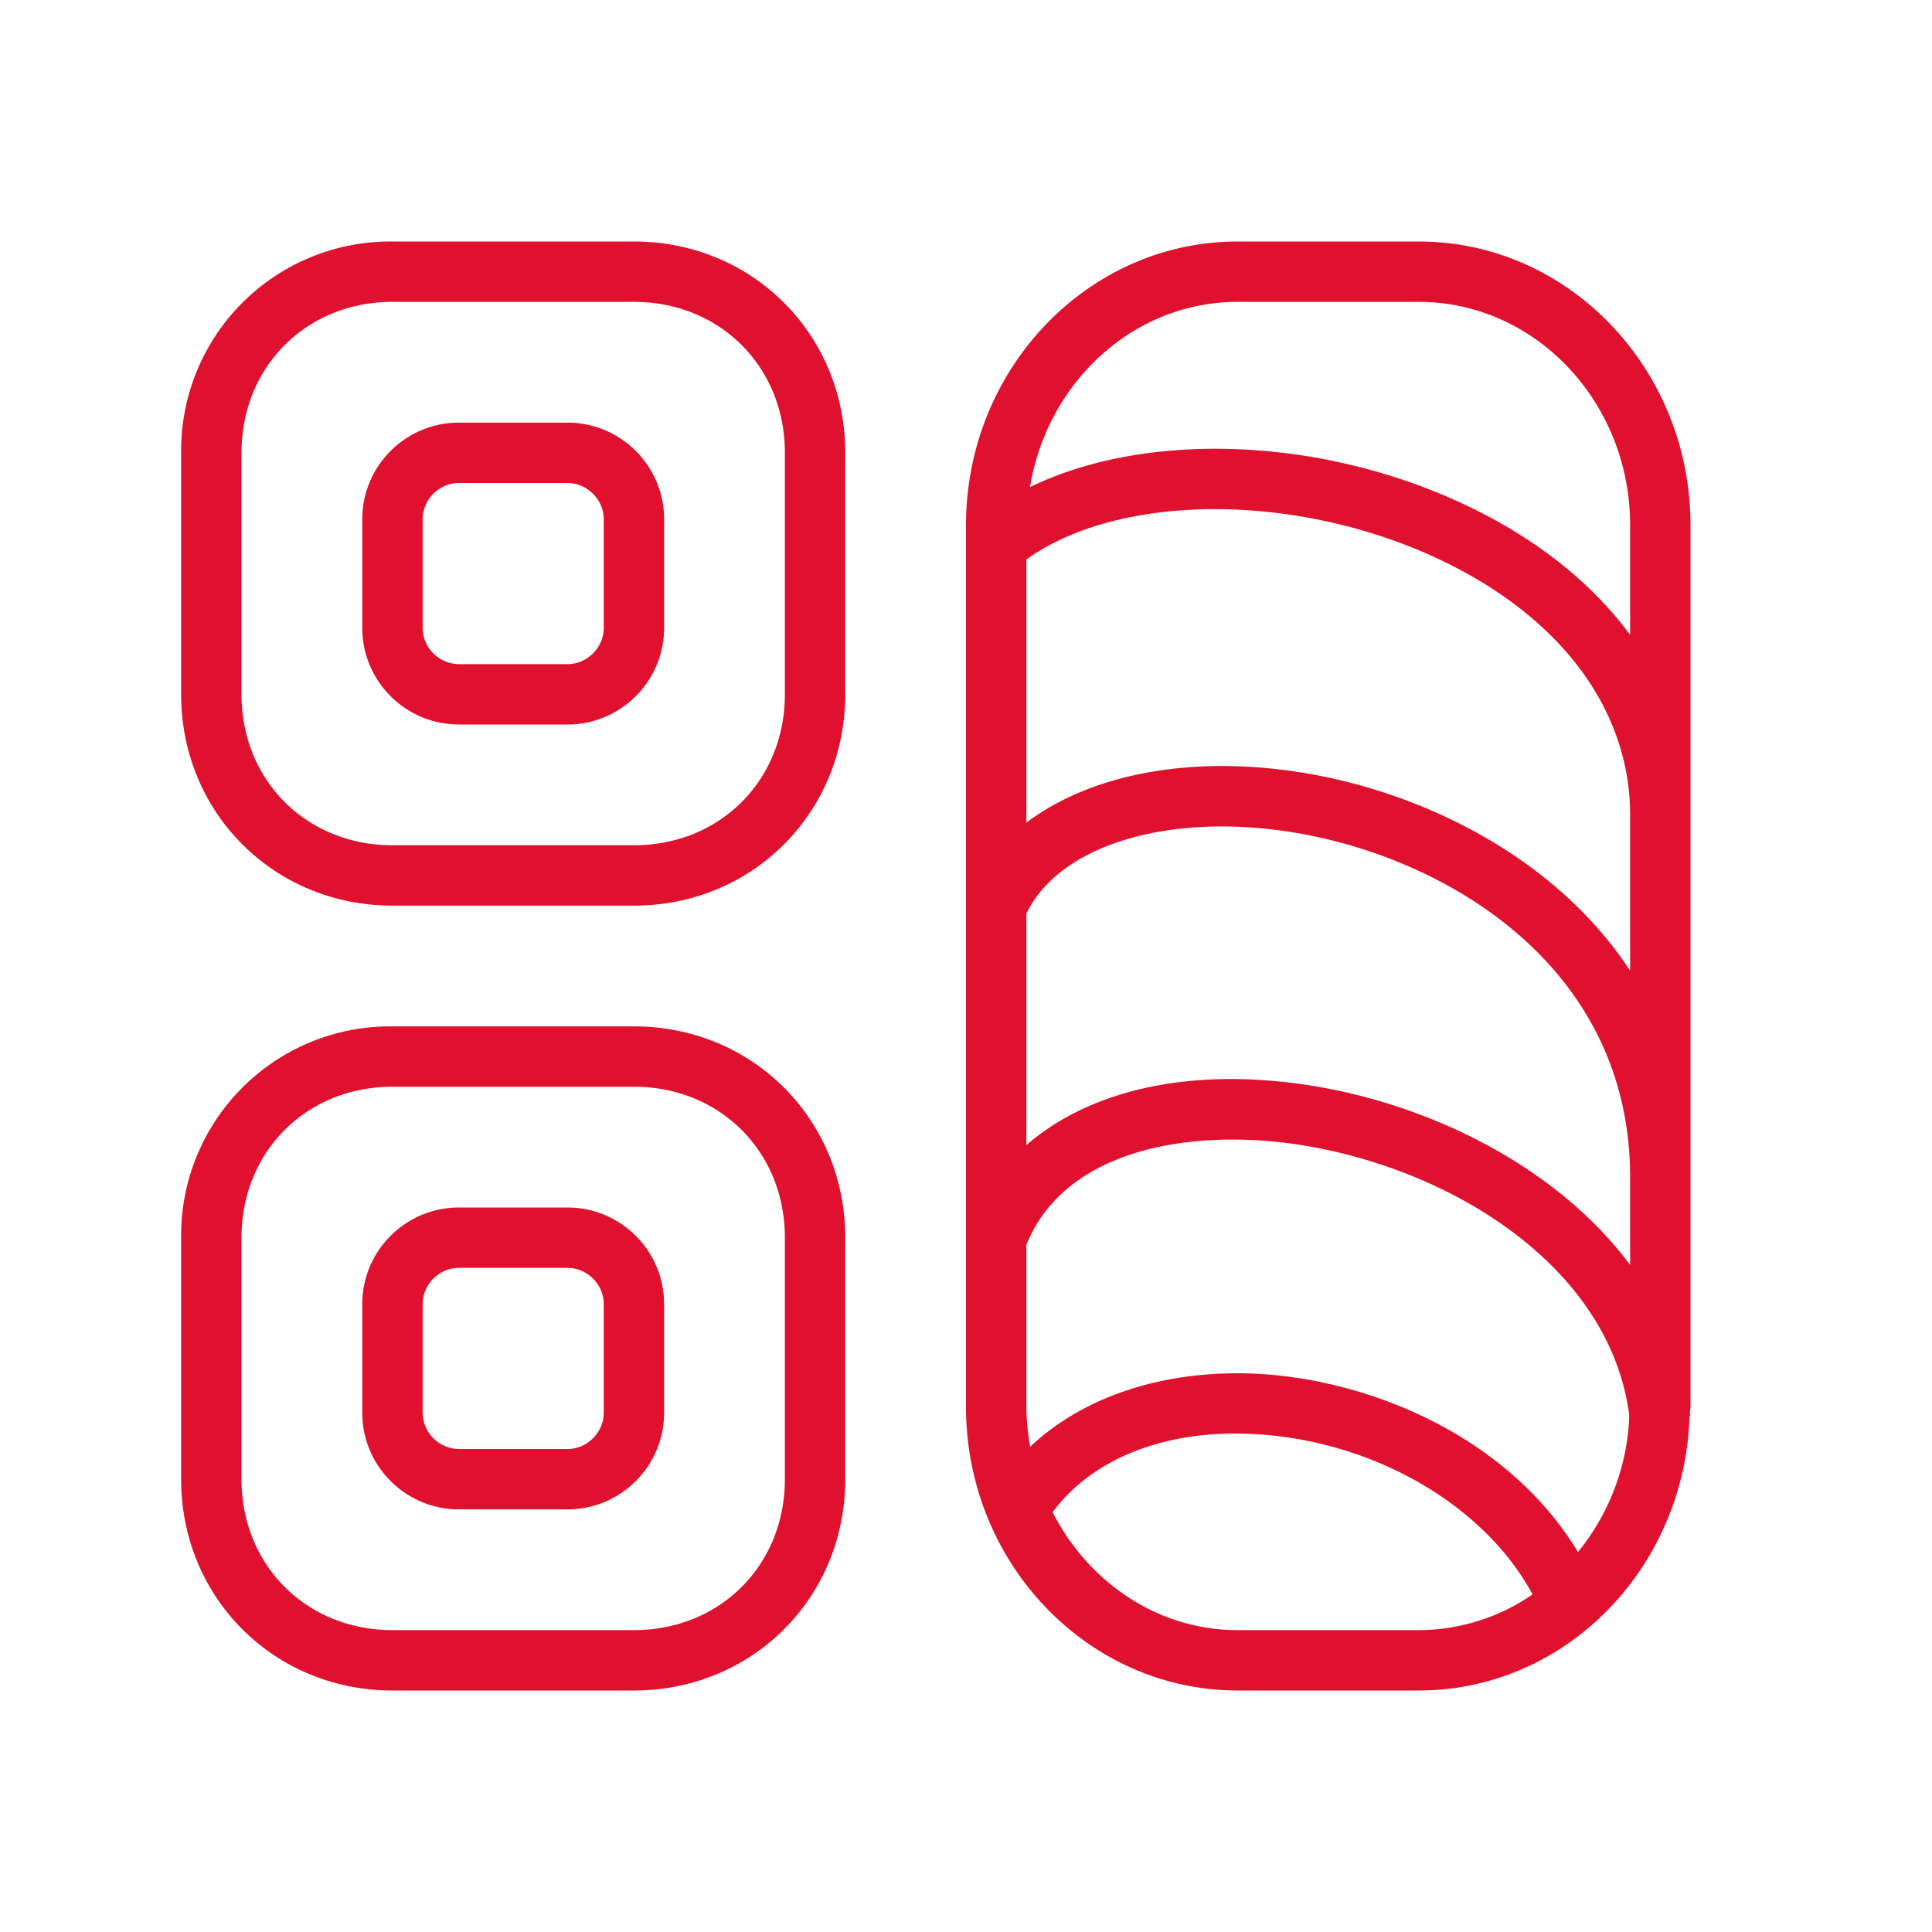
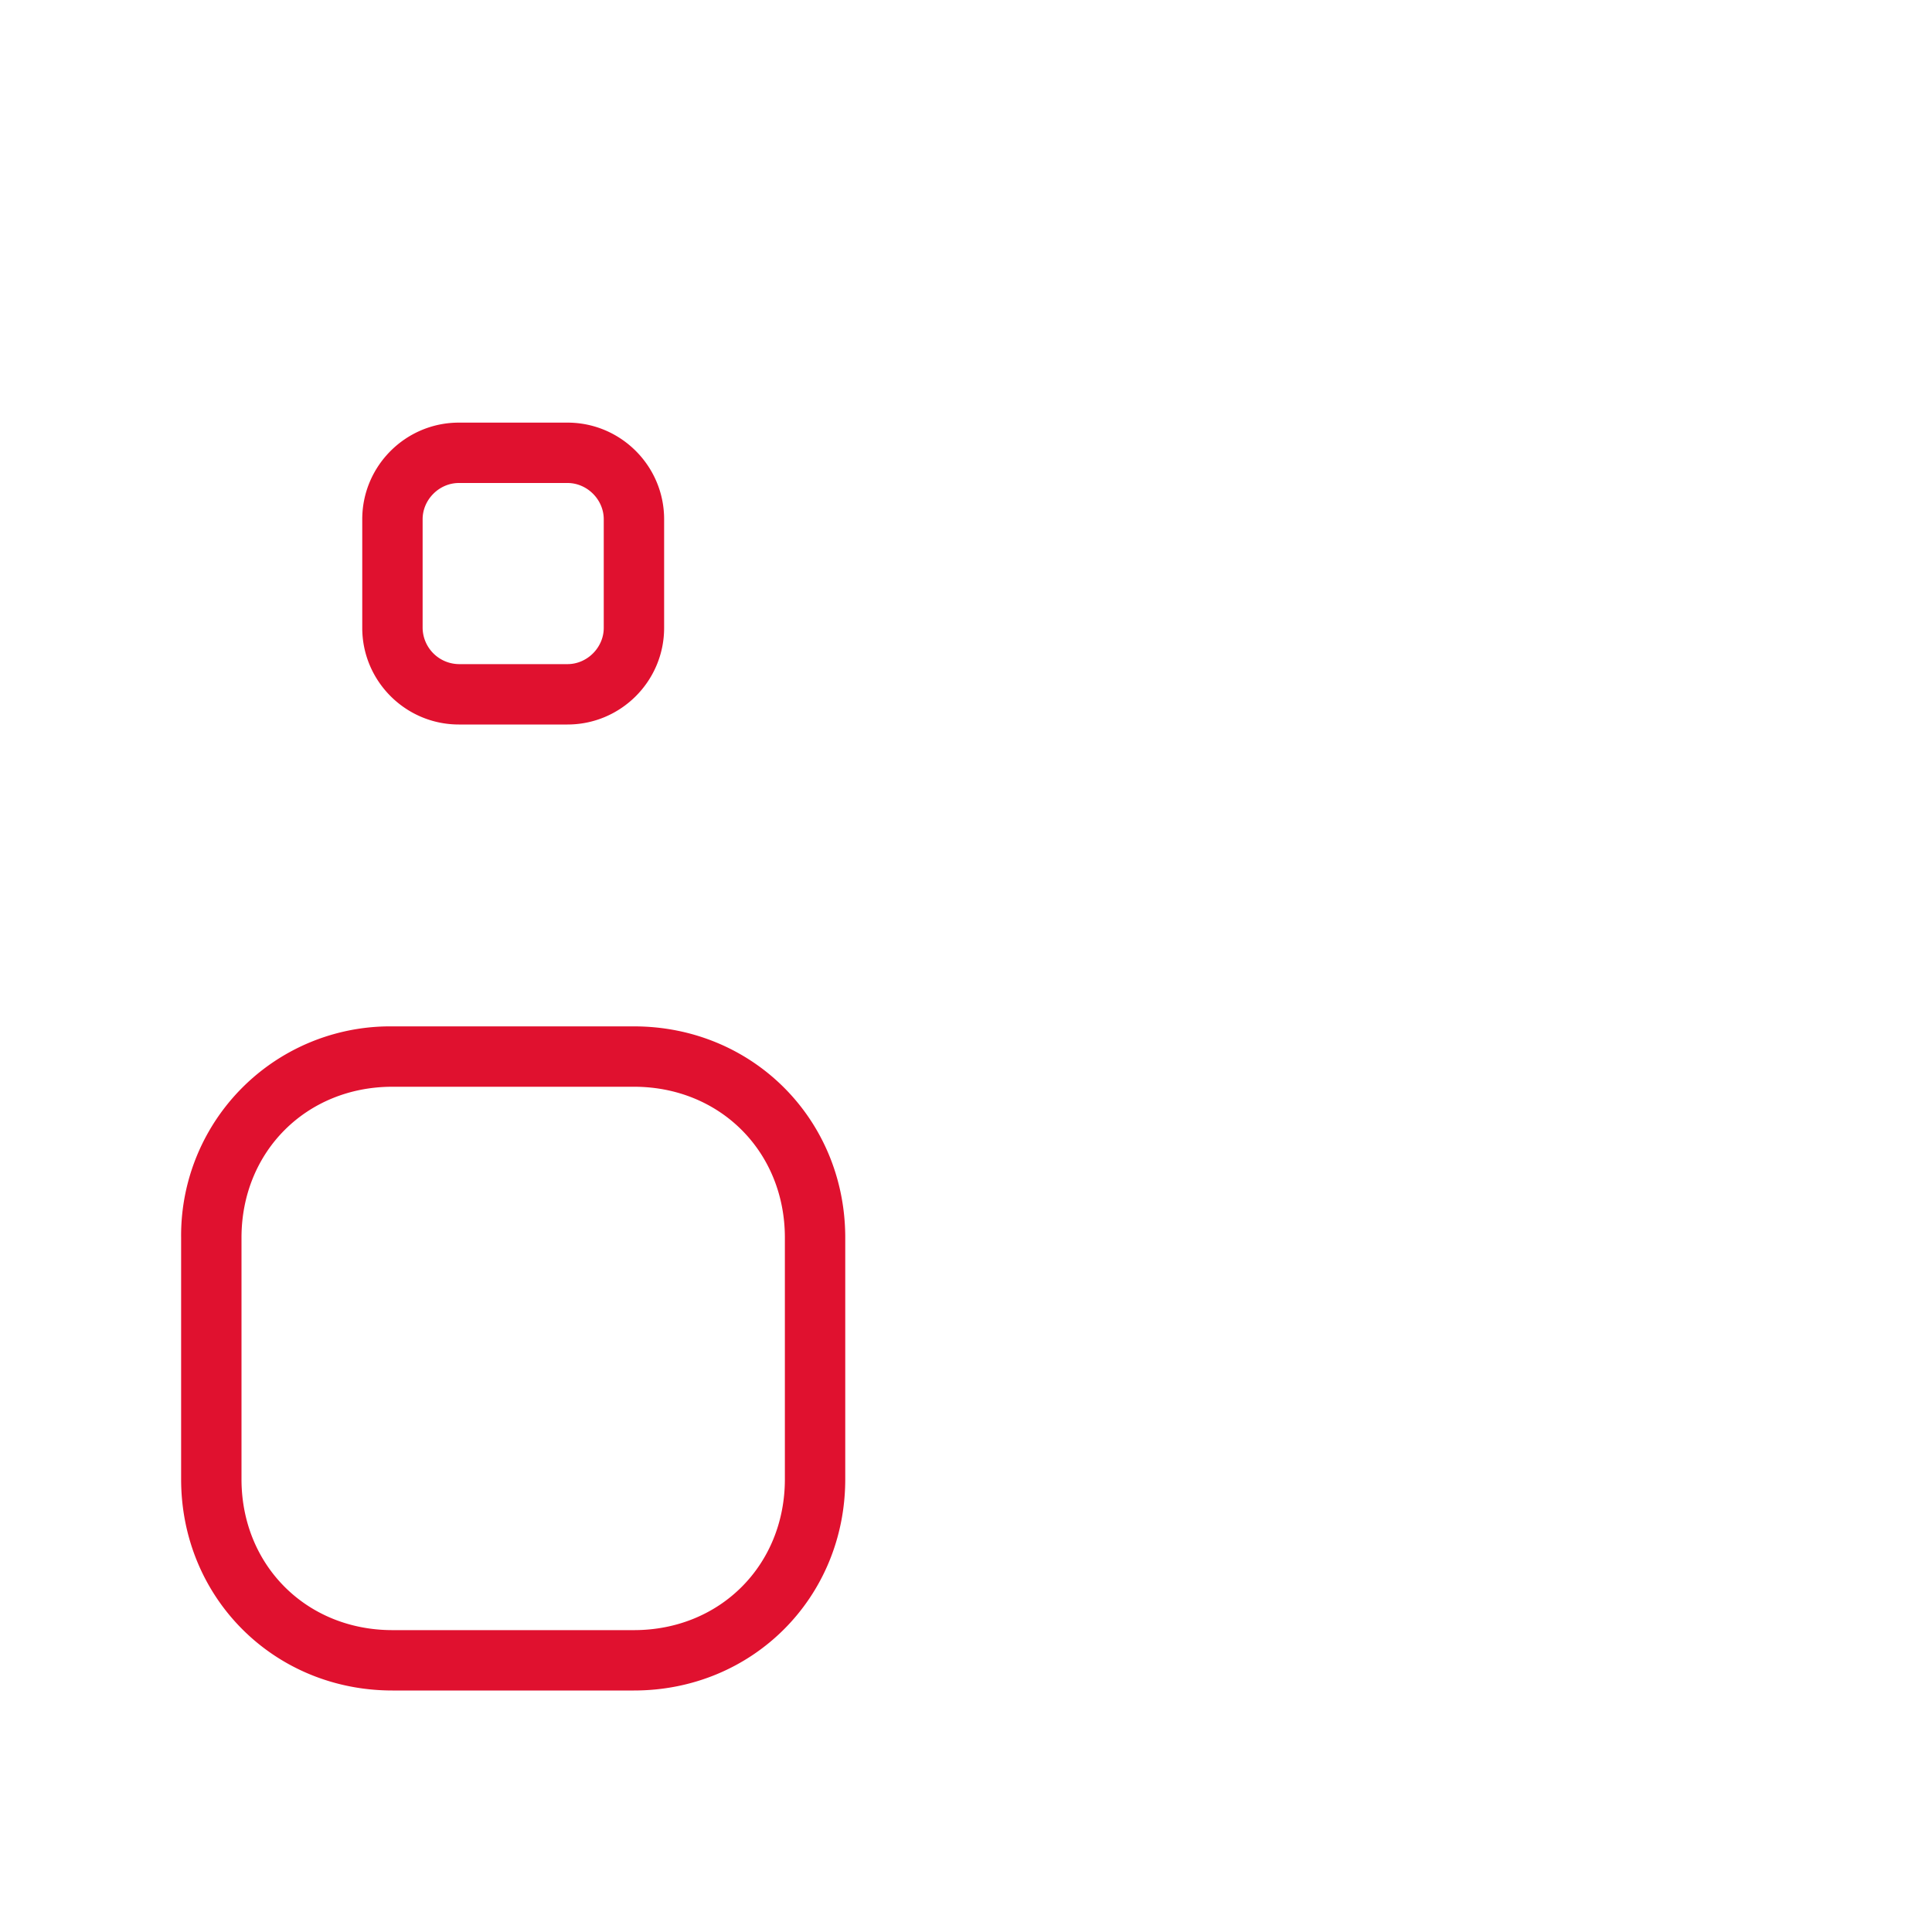
<svg xmlns="http://www.w3.org/2000/svg" width="32" height="32" fill="none">
-   <path d="M10.5 4h-4A3.464 3.464 0 003 7.5v4C3 13.462 4.538 15 6.5 15h4c1.962 0 3.5-1.538 3.5-3.5v-4C14 5.538 12.462 4 10.5 4zm2.5 7.5c0 1.425-1.075 2.5-2.5 2.5h-4C5.075 14 4 12.925 4 11.5v-4C4 6.075 5.075 5 6.5 5h4C11.925 5 13 6.075 13 7.5v4z" fill="#E0112F" />
  <path d="M9.4 7H7.6C6.718 7 6 7.718 6 8.6v1.8c0 .882.718 1.6 1.6 1.6h1.8c.882 0 1.6-.718 1.6-1.6V8.6c0-.882-.718-1.6-1.6-1.6zm.6 3.4c0 .325-.275.6-.6.6H7.6a.608.608 0 01-.6-.6V8.6c0-.325.275-.6.6-.6h1.8c.325 0 .6.275.6.6v1.8zm.5 6.6h-4A3.463 3.463 0 003 20.5v4C3 26.463 4.538 28 6.5 28h4c1.962 0 3.5-1.537 3.5-3.5v-4c0-1.963-1.538-3.5-3.5-3.5zm2.5 7.5c0 1.425-1.075 2.5-2.5 2.5h-4C5.075 27 4 25.925 4 24.5v-4C4 19.075 5.075 18 6.5 18h4c1.425 0 2.5 1.075 2.5 2.5v4z" fill="#E0112F" />
-   <path d="M9.4 20H7.6c-.882 0-1.6.718-1.6 1.6v1.8c0 .882.718 1.6 1.6 1.6h1.8c.882 0 1.6-.718 1.6-1.6v-1.8c0-.882-.718-1.6-1.6-1.6zm.6 3.4c0 .325-.275.6-.6.6H7.6a.608.608 0 01-.6-.6v-1.8c0-.326.275-.6.6-.6h1.8c.325 0 .6.274.6.6v1.8zM23.5 4h-3C18.019 4 16 6.108 16 8.7v14.6c0 2.592 2.019 4.7 4.5 4.7h3c2.432 0 4.407-2.028 4.485-4.549l.012-.001c-.002-.015-.006-.03-.007-.045.001-.036.01-.069.01-.105V8.7C28 6.108 25.981 4 23.5 4zm-3 23c-1.329 0-2.473-.796-3.066-1.953.654-.884 1.858-1.369 3.308-1.296 1.996.097 3.843 1.176 4.642 2.657A3.333 3.333 0 0123.5 27h-3zm5.636-1.293c-1.148-1.904-3.431-2.862-5.346-2.955-1.517-.064-2.838.374-3.727 1.21A3.899 3.899 0 0117 23.3v-2.684c.639-1.566 2.644-1.897 4.331-1.682 2.587.337 5.333 1.993 5.655 4.512a3.785 3.785 0 01-.85 2.261zM27 20.951c-1.243-1.668-3.438-2.734-5.539-3.007-1.879-.244-3.449.145-4.461 1.022v-3.835c.577-1.193 2.543-1.734 4.735-1.286C24.164 14.343 27 16.124 27 19.5v1.451zm0-4.874c-1.182-1.797-3.222-2.834-5.063-3.212-1.993-.409-3.808-.093-4.937.761V9.267c1.524-1.098 4.451-1.121 6.818-.012C25.841 10.202 27 11.75 27 13.5v2.577zM24.243 8.35c-2.416-1.132-5.291-1.204-7.183-.282C17.346 6.329 18.775 5 20.5 5h3C25.43 5 27 6.66 27 8.7v1.816c-.64-.869-1.572-1.612-2.757-2.166z" fill="#E0112F" />
</svg>